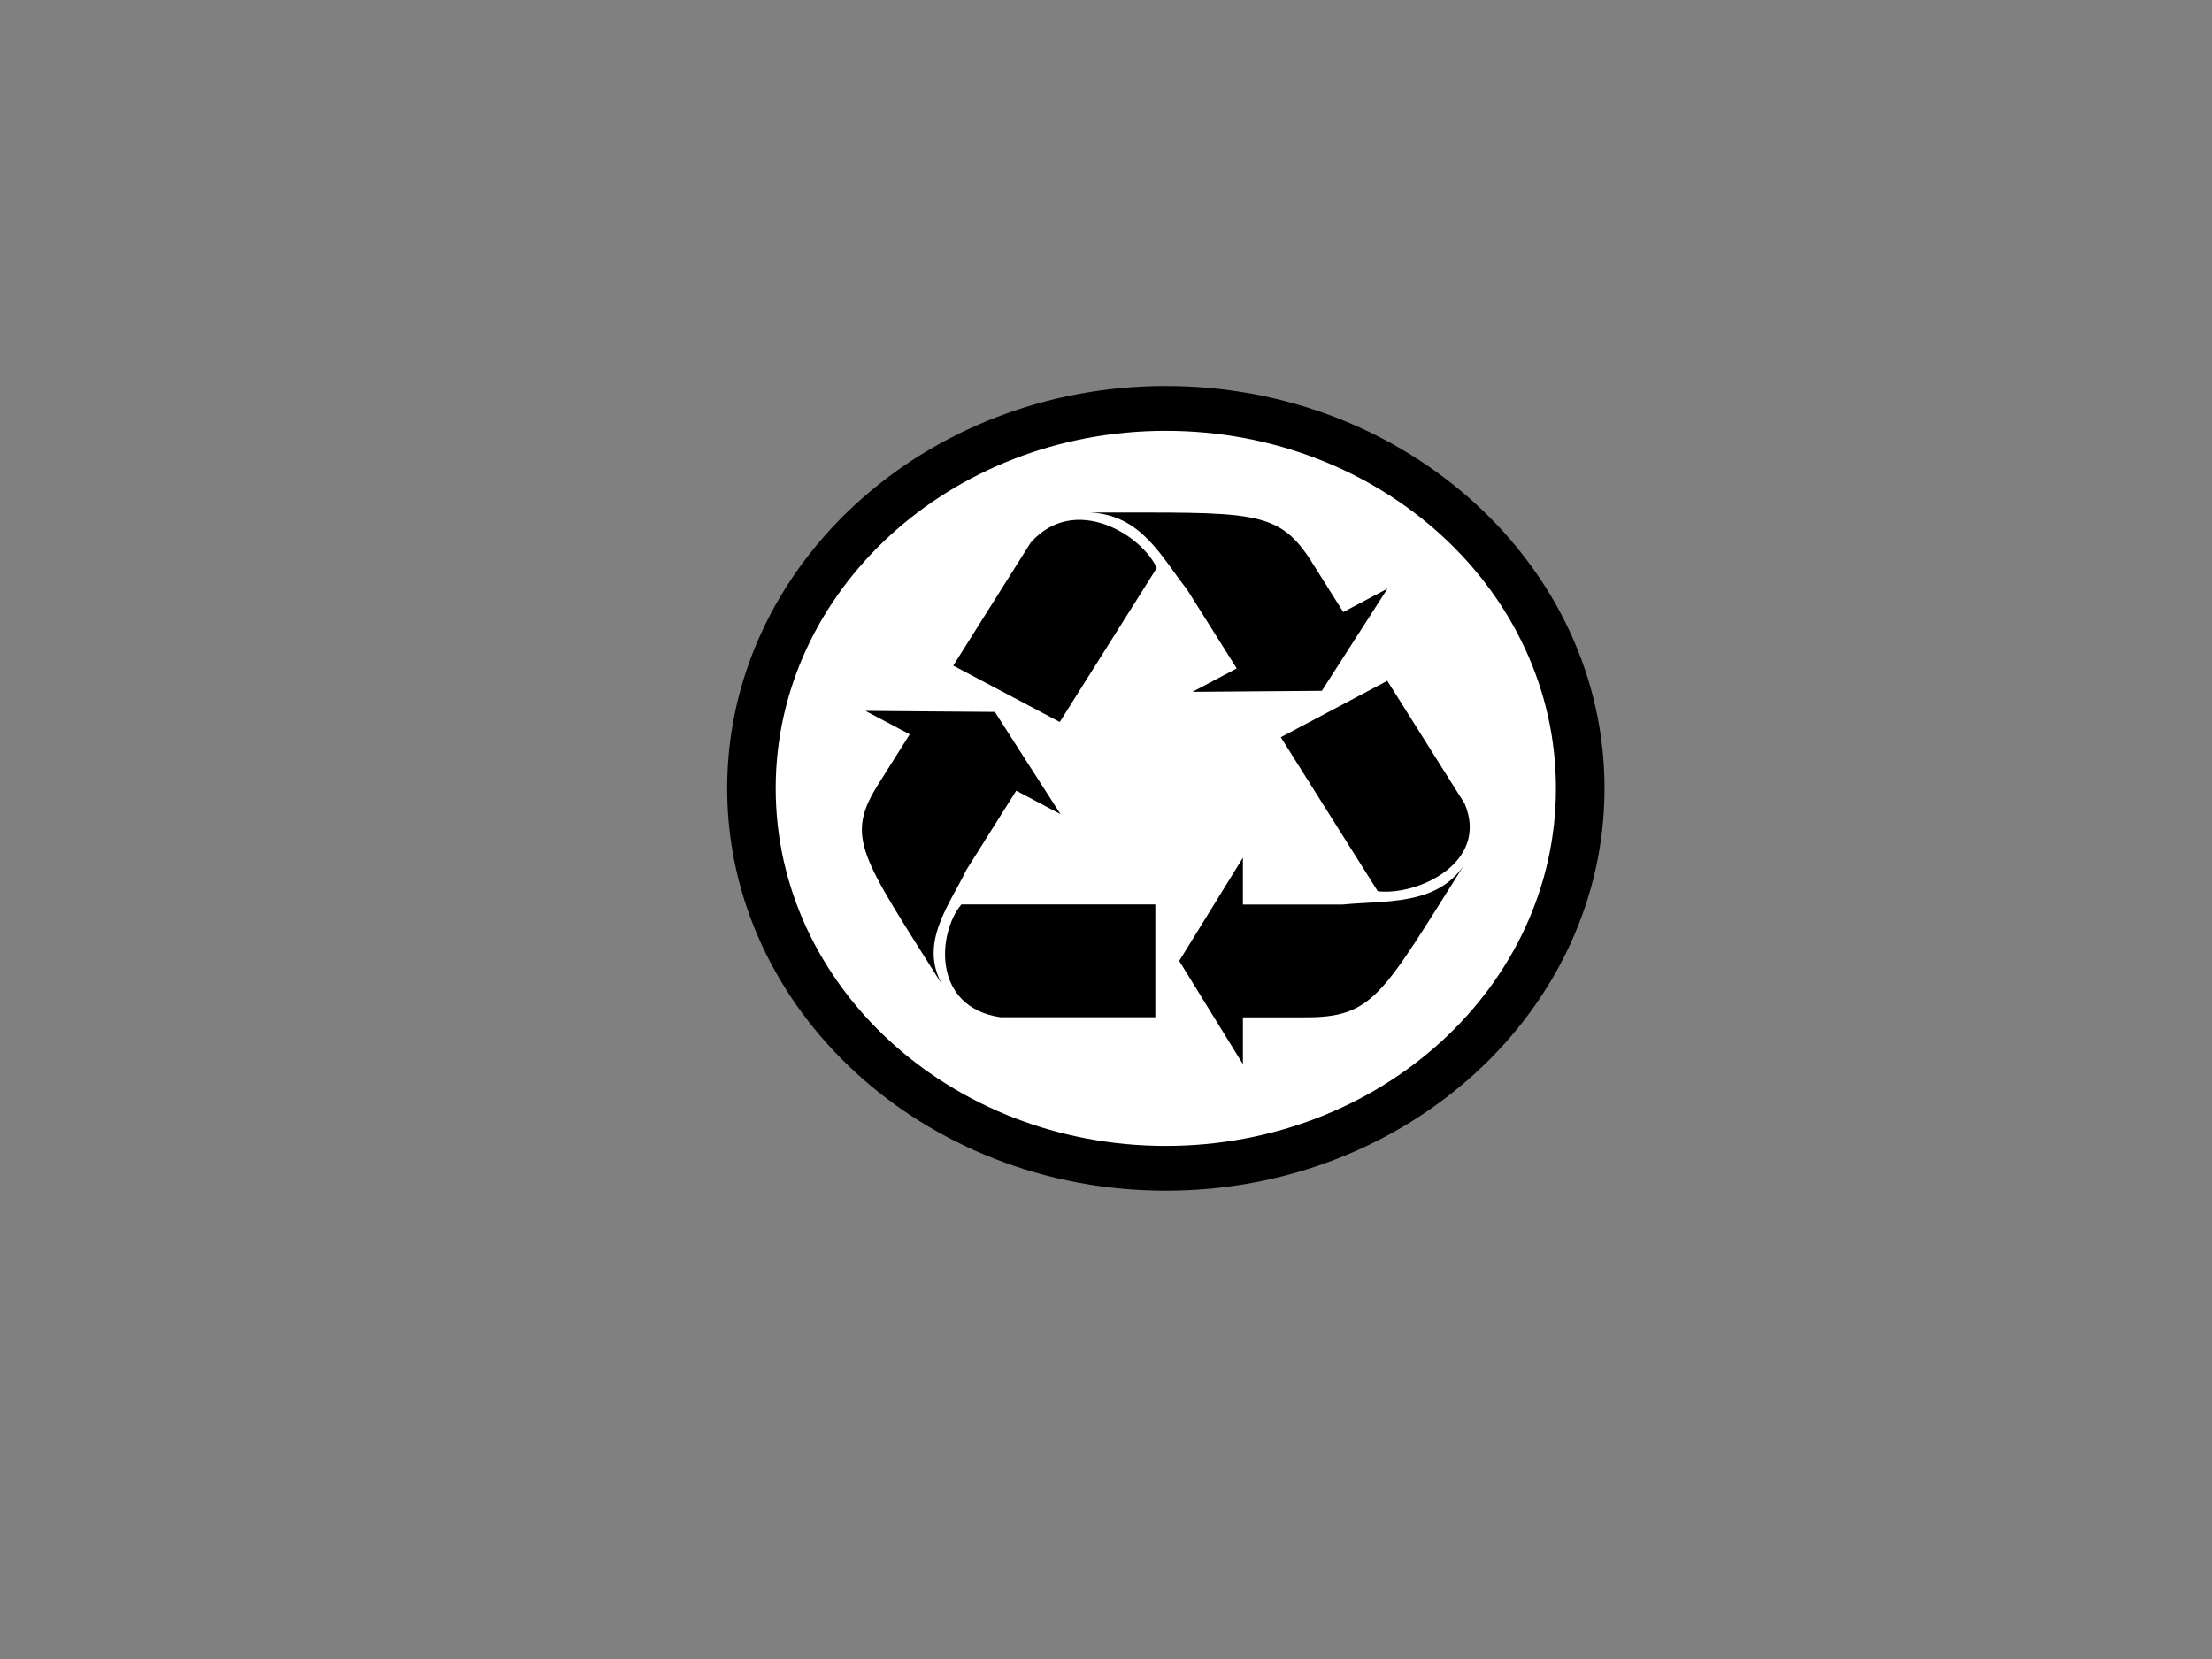
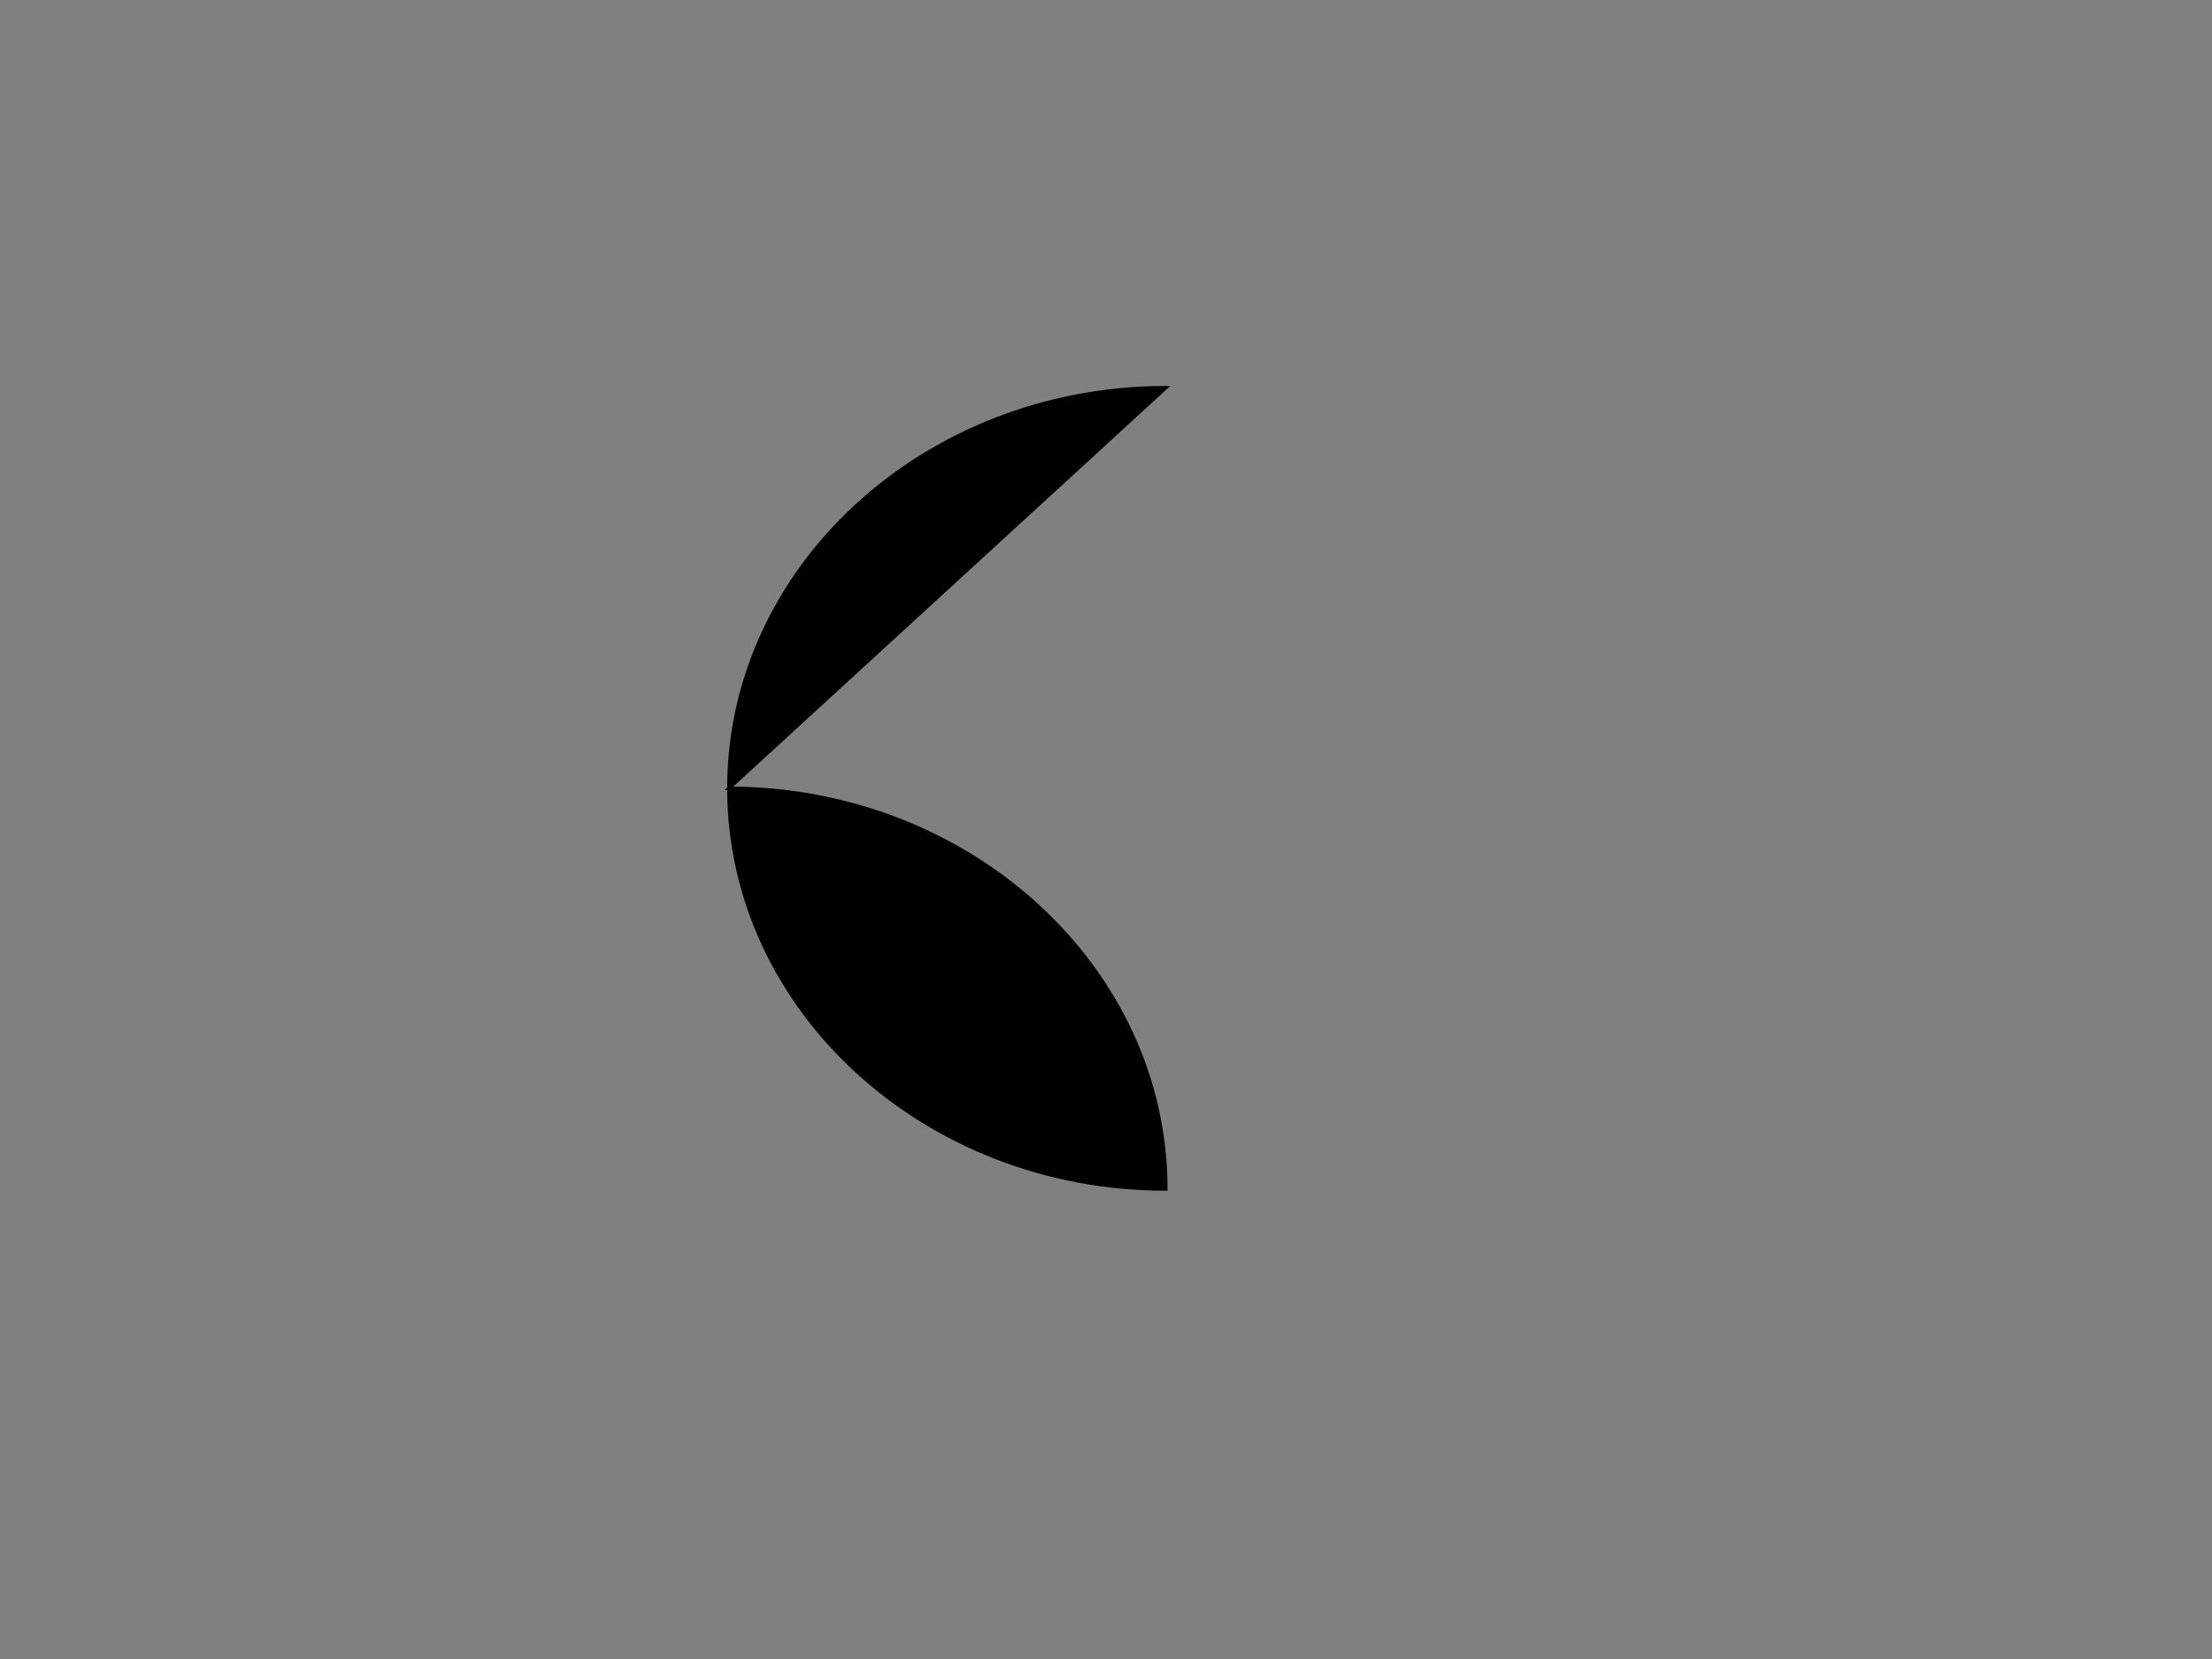
<svg xmlns="http://www.w3.org/2000/svg" width="640" height="480">
  <rect width="100%" height="100%" fill="#808080" stroke="none" />
  <title>recycle clear</title>
  <g>
    <title>Layer 1</title>
    <g id="svg_1">
-       <path d="m337.304,112.169c-69.668,0 -126.413,52.051 -126.413,115.93c0,63.879 56.747,115.914 126.413,115.914c69.665,0 126.431,-52.032 126.431,-115.914c0,-63.882 -56.763,-115.93 -126.431,-115.93z" id="path4777" stroke="#000000" fill="#000000" />
-       <path d="m450.778,228.095c0,57.463 -50.802,104.046 -113.47,104.046c-62.668,0 -113.47,-46.583 -113.47,-104.046c0,-57.463 50.802,-104.046 113.47,-104.046c62.668,0 113.47,46.583 113.47,104.046z" id="path4772" stroke-width="1.191" stroke="#000000" fill="#ffffff" />
+       <path d="m337.304,112.169c-69.668,0 -126.413,52.051 -126.413,115.93c0,63.879 56.747,115.914 126.413,115.914c0,-63.882 -56.763,-115.93 -126.431,-115.93z" id="path4777" stroke="#000000" fill="#000000" />
      <g id="g4759" />
      <g id="g4755" />
      <g id="g4763" fill="#000000">
-         <path id="path4767" d="m306.832,235.553l-9.501,-14.784l-9.487,-14.788l-18.719,-0.144l-18.714,-0.153l12.802,6.777l-8.823,14.012c-10.196,15.92 -5.252,21.051 18.287,58.583c-6.949,-12.218 2.037,-23.165 6.912,-33.346l14.44,-22.934l12.802,6.777l-0,0zm27.441,58.761l-44.828,0c-19.832,-2.942 -18.203,-24.382 -11.291,-32.631l56.12,0l0,32.631zm25.341,-46.156l-9.213,14.937l-9.223,14.927l9.223,14.937l9.213,14.937l-0,-13.554l17.645,0c20.133,0.137 22.508,-6.355 46.186,-43.813c-8.065,11.627 -22.897,9.965 -34.951,11.184l-28.881,0l-0,-13.554zm41.777,-51.171l22.414,35.598c7.137,17.219 -13.926,26.646 -25.173,25.282l-28.06,-44.564l30.819,-16.316l0,-0zm-56.368,3.185l18.714,-0.153l18.71,-0.14l9.496,-14.792l9.501,-14.784l-12.802,6.777l-8.823,-14.012c-9.938,-16.056 -17.256,-14.696 -64.473,-14.77c15.014,0.591 20.861,13.2 28.039,22.162l14.44,22.934l-12.802,6.777l0,0l0,0zm-69.218,-7.59l22.414,-35.598c12.695,-14.277 32.129,-2.264 36.465,7.349l-28.06,44.564l-30.819,-16.316l0,0z" fill-rule="nonzero" fill="#000000" />
-       </g>
+         </g>
    </g>
  </g>
</svg>